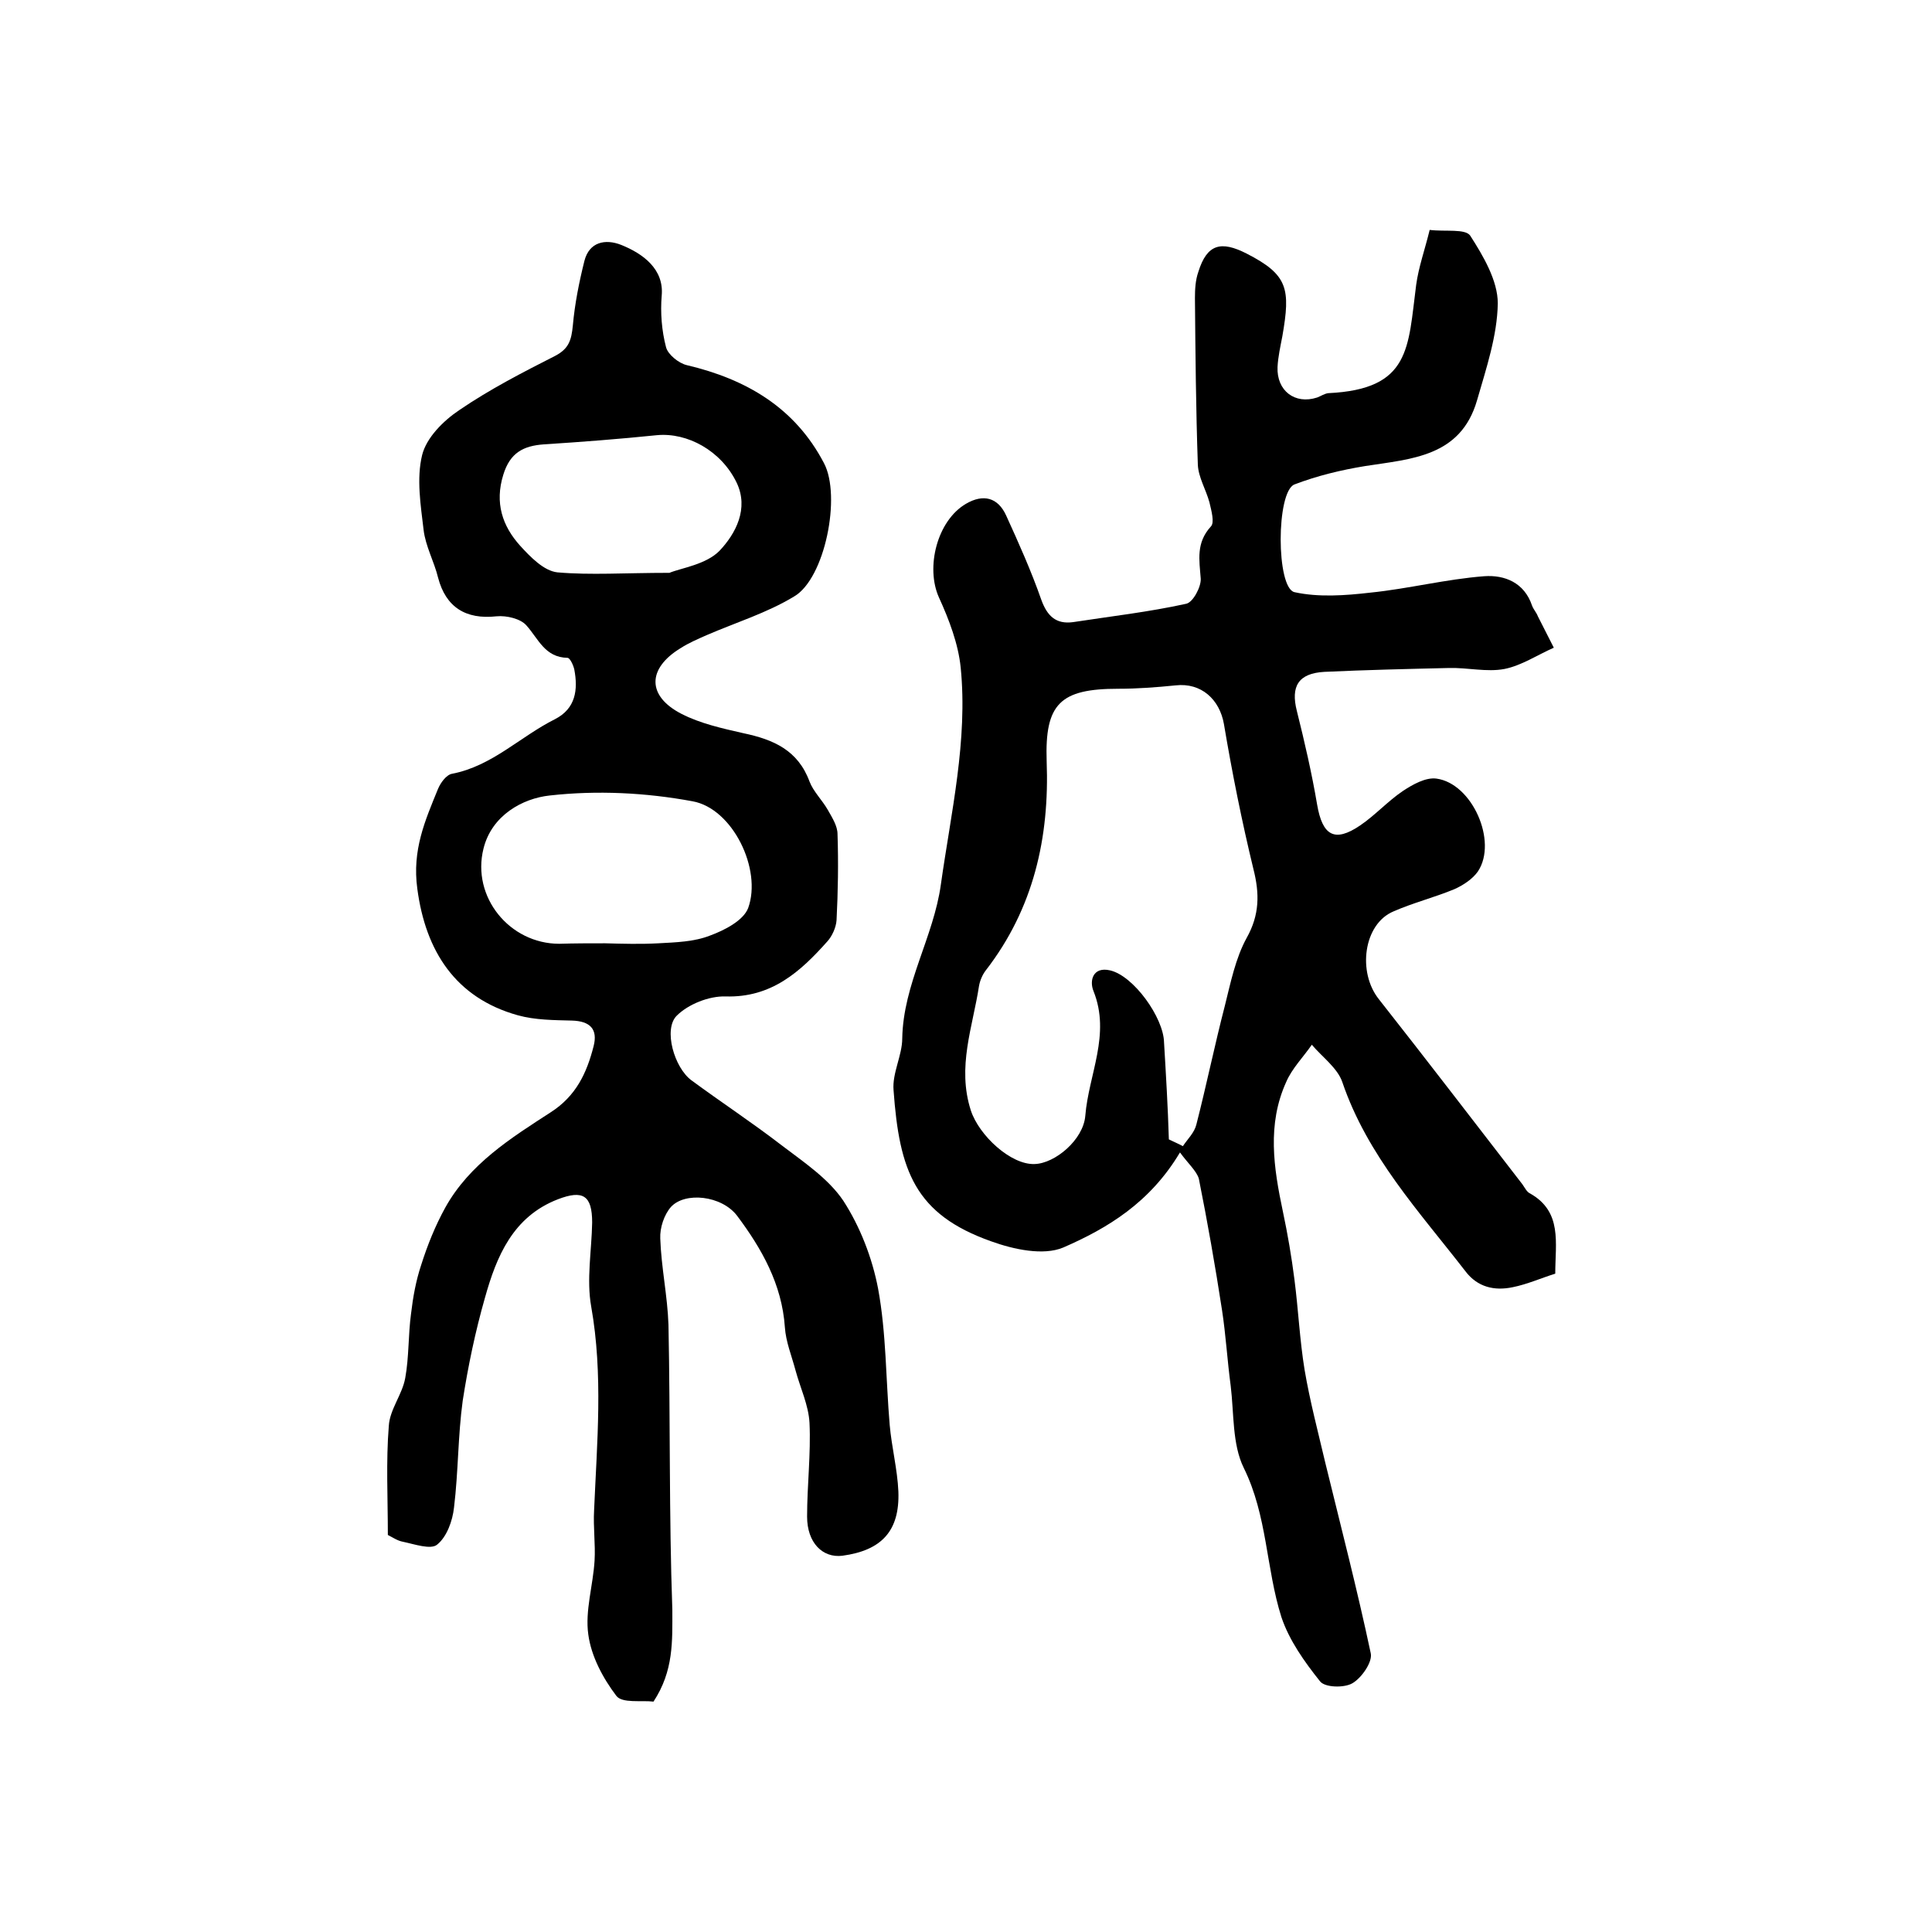
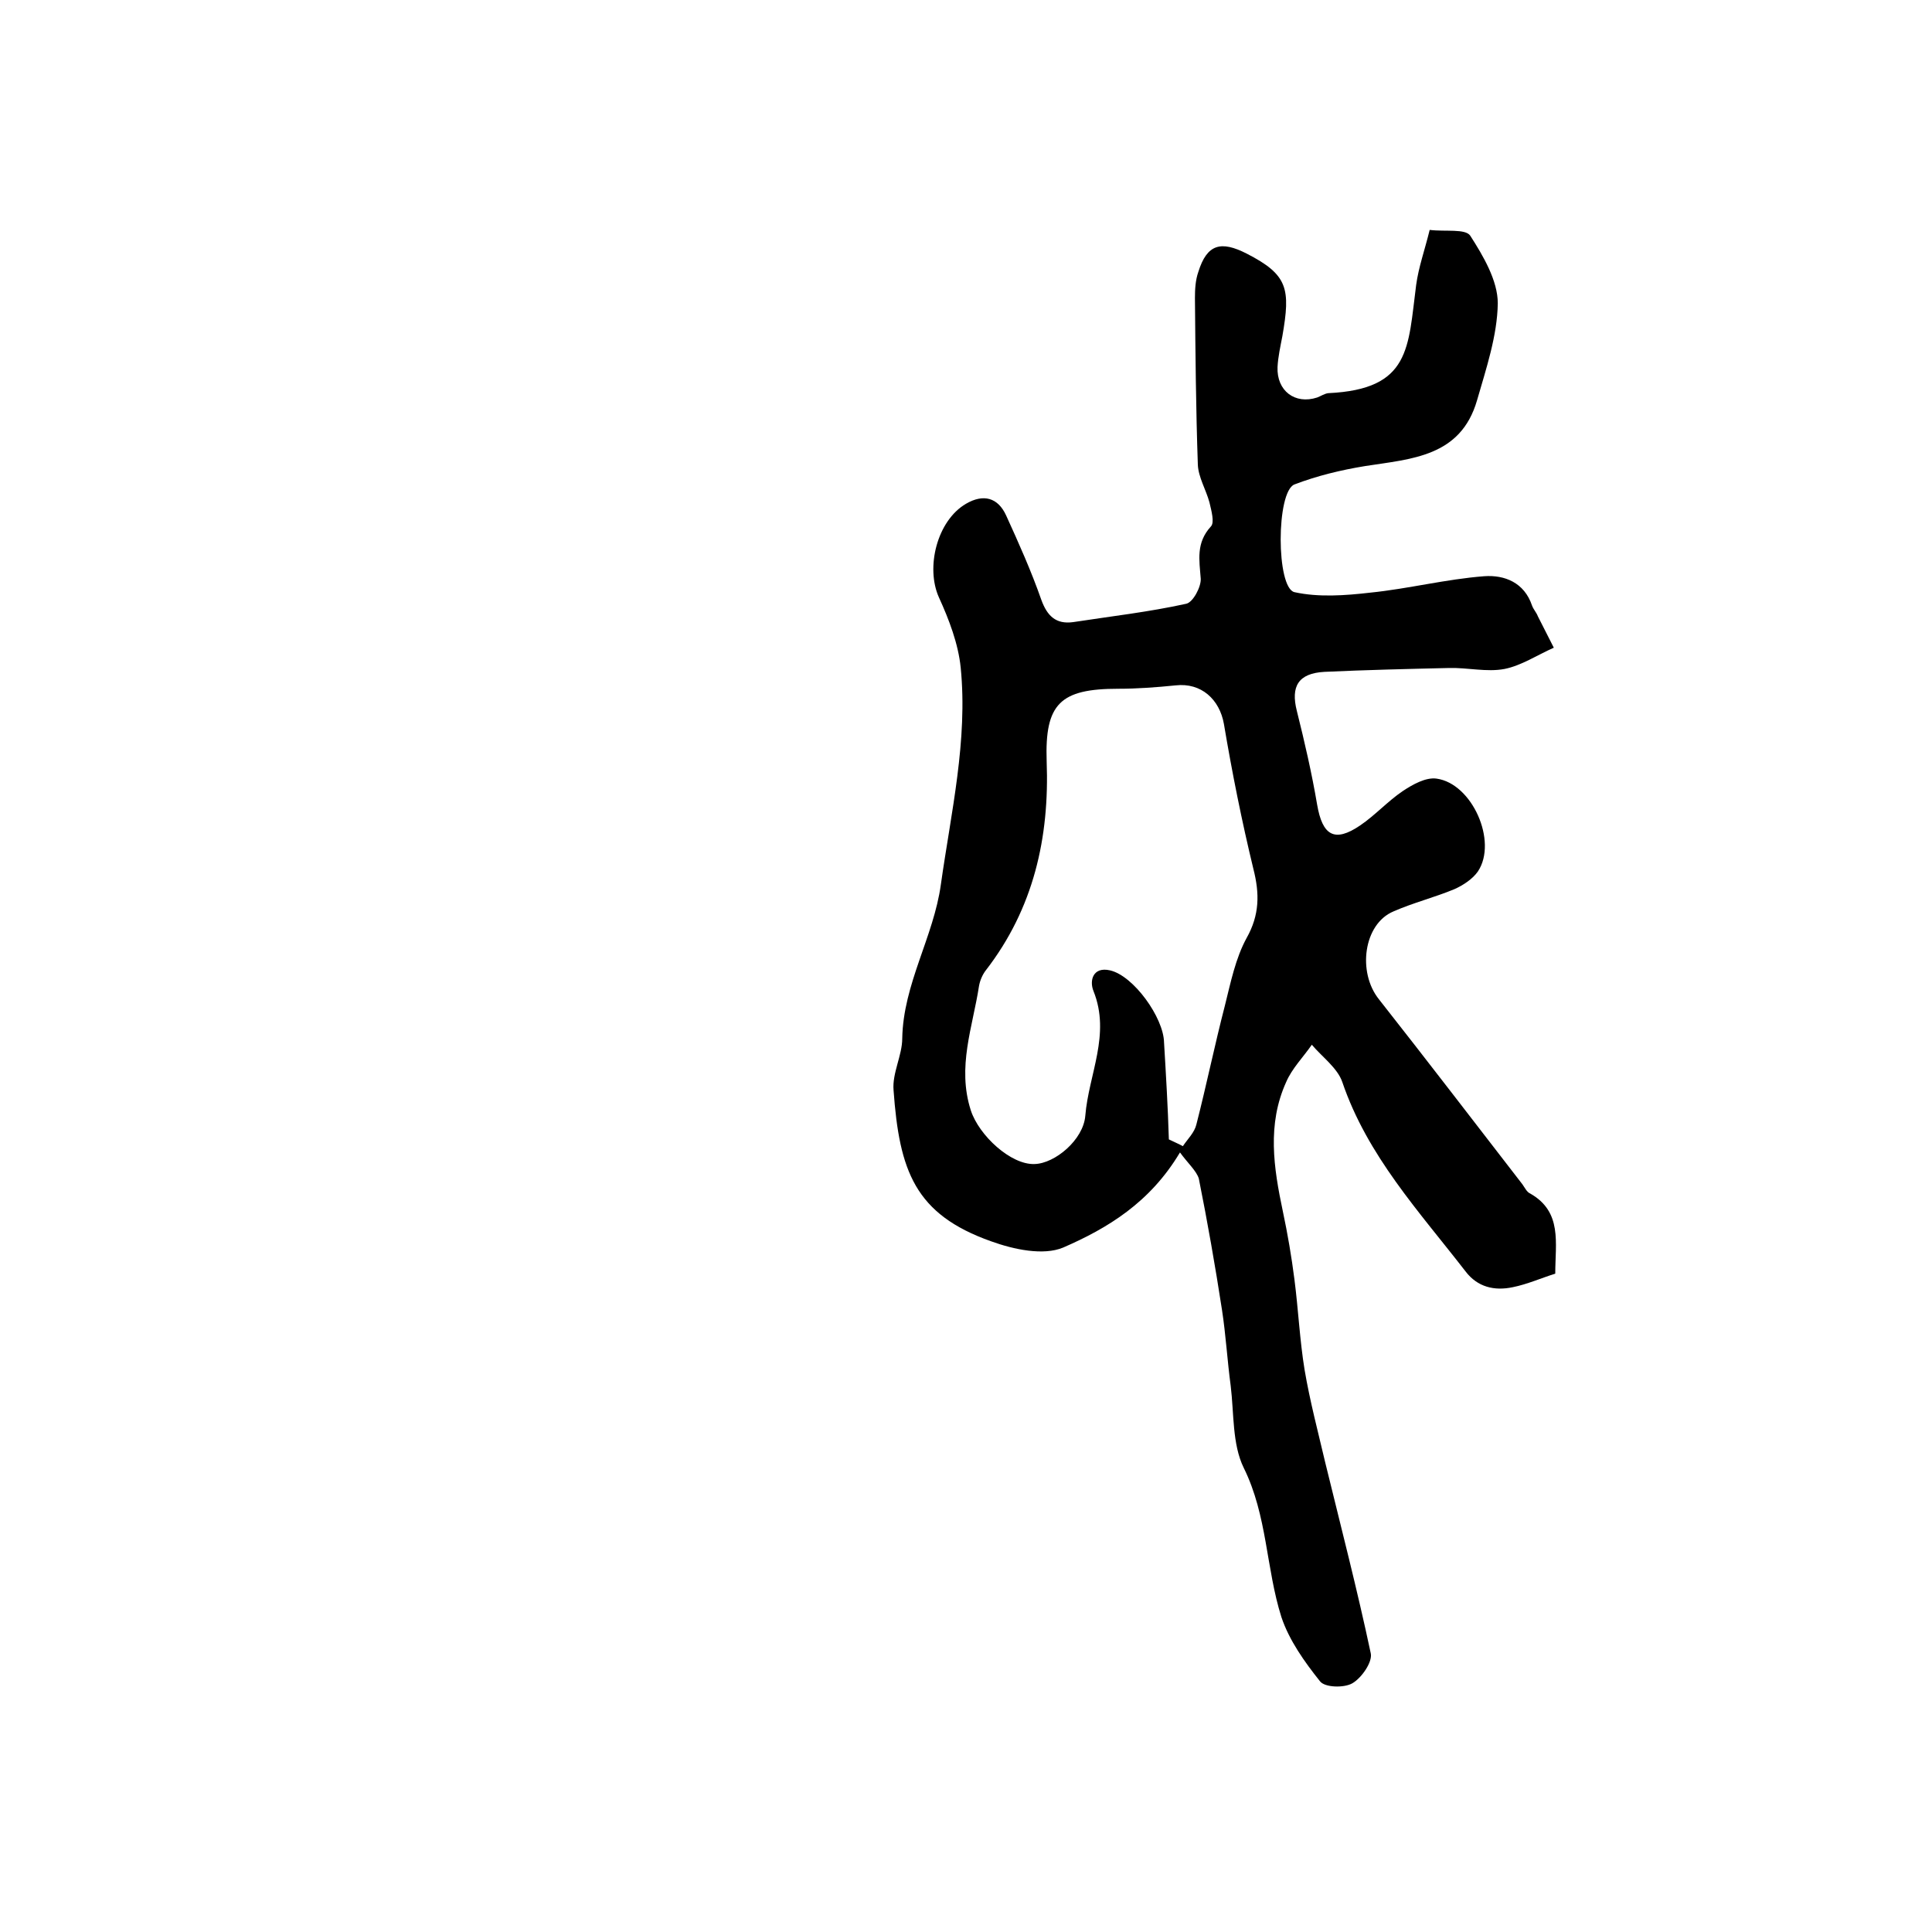
<svg xmlns="http://www.w3.org/2000/svg" version="1.1" id="图层_1" x="0px" y="0px" viewBox="0 0 400 400" style="enable-background:new 0 0 400 400;" xml:space="preserve">
  <style type="text/css">
	.st0{fill:#FFFFFF;}
</style>
  <g>
    <path d="M244.3,238.6c-6.2,10.4-15,15.7-24.2,19.7c-4.1,1.7-10.2,0.4-14.9-1.3c-15.8-5.6-19-14.6-20.2-31.3   c-0.3-3.5,1.8-7.2,1.8-10.7c0.2-11.3,6.5-21,8-31.9c2.1-14.9,5.6-29.8,4.1-44.9c-0.5-4.9-2.4-9.9-4.5-14.5   c-2.8-6.2-0.4-15.9,5.6-19.4c3.6-2.1,6.6-1.3,8.3,2.4c2.6,5.7,5.2,11.5,7.3,17.5c1.2,3.3,3,5.1,6.6,4.6c7.8-1.2,15.7-2.1,23.4-3.8   c1.4-0.3,3.1-3.5,3-5.2c-0.3-3.9-1-7.4,2.1-10.8c0.8-0.8,0.1-3.3-0.3-5c-0.7-2.6-2.3-5.2-2.4-7.8c-0.4-11.5-0.5-23-0.6-34.5   c0-1.8,0.1-3.7,0.7-5.4c1.8-5.8,4.7-6.5,10-3.8c8.6,4.4,9.1,7.3,7.4,17.1c-0.4,2.1-0.9,4.3-1,6.4c-0.2,4.9,3.6,7.8,8.2,6.3   c0.8-0.3,1.5-0.8,2.3-0.9c17.1-0.8,16.5-9.4,18.2-22.4c0.5-3.7,1.8-7.3,2.8-11.4c3.2,0.4,7.4-0.3,8.4,1.2c2.7,4.2,5.7,9.3,5.7,14   c-0.1,6.7-2.4,13.5-4.3,20.1c-3.4,11.7-13.6,12.1-23.2,13.6c-4.9,0.8-9.9,2-14.6,3.8c-3.8,1.5-3.8,21.4,0,22.3   c5,1.1,10.5,0.7,15.7,0.1c7.9-0.8,15.7-2.8,23.6-3.4c4.2-0.3,8.3,1.3,9.9,6.1c0.3,0.8,0.9,1.4,1.2,2.2c1.1,2.2,2.2,4.3,3.3,6.5   c-3.4,1.5-6.7,3.7-10.2,4.4c-3.7,0.7-7.6-0.3-11.5-0.2c-8.6,0.2-17.2,0.4-25.8,0.8c-5.4,0.3-7,3-5.7,8.1c1.6,6.4,3.1,12.9,4.2,19.4   c1.1,6.4,3.6,7.9,8.9,4.3c3.1-2.1,5.7-5,8.8-7.1c2.1-1.4,4.8-2.9,7-2.6c7.4,1,12.7,13,8.6,19.2c-1.1,1.6-3.1,2.9-4.9,3.7   c-4.1,1.7-8.5,2.8-12.6,4.6c-6.2,2.6-7.5,12.6-3,18.2c10,12.7,19.8,25.5,29.7,38.3c0.5,0.7,0.9,1.6,1.6,1.9   c6.7,3.8,5.2,10.2,5.2,16.6c-2.9,0.9-5.8,2.2-8.8,2.8c-3.8,0.8-7.3,0-9.8-3.3c-9.6-12.4-20.3-23.9-25.5-39.2   c-1-2.9-4.2-5.2-6.3-7.7c-1.8,2.6-4.1,4.9-5.3,7.7c-4,8.8-2.6,17.8-0.7,26.8c1,4.7,1.8,9.4,2.4,14.1c0.8,6.2,1.1,12.6,2.1,18.7   c1.1,6.5,2.8,12.9,4.3,19.3c3.2,13.1,6.6,26.2,9.4,39.4c0.4,1.8-1.9,5.1-3.8,6.2c-1.7,1-5.7,0.9-6.7-0.4c-3.2-4-6.4-8.5-8-13.3   c-3.2-10.1-2.9-21-7.8-30.9c-2.4-4.9-2-11.3-2.7-17c-0.7-5.2-1-10.5-1.8-15.7c-1.4-9.1-3-18.2-4.8-27.2   C247.7,242.4,245.9,240.8,244.3,238.6z M242,235.9c1,0.5,2,0.9,2.9,1.4c1-1.5,2.4-2.8,2.8-4.5c2.1-8.2,3.8-16.5,5.9-24.6   c1.2-4.8,2.2-9.8,4.5-14c2.7-4.8,2.7-9.2,1.4-14.3c-2.4-9.9-4.4-19.9-6.1-30c-0.9-5.1-4.7-8.6-10-8c-4,0.4-7.9,0.7-11.9,0.7   c-12,0-15.2,3.1-14.8,15c0.6,15.8-2.7,30.5-12.6,43.3c-0.7,0.9-1.2,2.1-1.4,3.2c-1.3,8.5-4.6,16.8-1.7,25.8   c1.7,5.2,8.3,11.3,13.2,11.1c4.2-0.1,10.1-5,10.5-10c0.7-8.6,5.3-16.8,1.7-25.8c-0.9-2.2-0.1-5.1,3.4-4.3   c4.9,1.1,11.1,9.8,11.2,14.9C241.4,222.5,241.8,229.2,242,235.9z" />
-     <path d="M135.3,352.3c-2.5-0.3-6.5,0.4-7.7-1.2c-2.8-3.7-5.2-8.2-5.8-12.7c-0.7-4.9,1-10.2,1.3-15.3c0.2-3.4-0.3-6.9-0.1-10.4   c0.6-14.1,1.9-28.1-0.6-42.2c-1-5.6,0.1-11.6,0.2-17.4c0-5.6-1.9-6.8-7.1-4.8c-9.3,3.6-12.7,11.8-15.1,20.4c-2,7-3.5,14.2-4.6,21.3   c-1,7.3-0.9,14.7-1.8,22.1c-0.3,2.8-1.5,6.1-3.5,7.7c-1.3,1.1-4.7-0.1-7.1-0.6c-1.1-0.2-2.1-0.9-3.1-1.4c0-7.7-0.4-15.2,0.2-22.6   c0.2-3.4,2.8-6.5,3.4-9.9c0.8-4.4,0.6-8.9,1.2-13.3c0.4-3.4,1-6.8,2.1-10.1c1.3-4.1,2.9-8.1,5-11.9c5-9,13.6-14.4,21.8-19.7   c5.3-3.4,7.5-8.2,8.9-13.7c0.9-3.5-0.7-5.2-4.5-5.3c-3.7-0.1-7.6-0.1-11.2-1.1c-12.9-3.6-19.1-13.3-20.8-26.2   c-1.1-8,1.6-14.1,4.3-20.7c0.5-1.2,1.7-2.9,2.9-3.1c8.3-1.6,14.1-7.7,21.3-11.3c4.3-2.2,4.8-6.1,4-10.3c-0.2-0.9-0.9-2.4-1.4-2.4   c-4.7-0.1-6-3.9-8.5-6.7c-1.2-1.4-4.1-2.1-6.2-1.9c-6.4,0.7-10.5-1.9-12.1-8c-0.8-3.3-2.6-6.5-3-9.9c-0.6-5.1-1.5-10.6-0.3-15.5   c0.9-3.6,4.4-7.1,7.7-9.3c6.3-4.3,13.1-7.8,19.8-11.2c2.9-1.5,3.4-3.3,3.7-6.3c0.4-4.5,1.3-9,2.4-13.4c1-3.9,4.3-4.6,7.6-3.3   c4.5,1.8,8.9,5,8.4,10.5c-0.3,3.5,0,7.3,0.9,10.7c0.4,1.5,2.6,3.3,4.3,3.7c12.3,2.9,22.4,8.8,28.4,20.3c3.6,6.8,0.2,23.9-6.2,27.6   c-5.6,3.4-12.1,5.4-18.1,8c-1.8,0.8-3.7,1.6-5.4,2.7c-6.9,4.2-7,9.9,0.2,13.6c3.9,2,8.4,3,12.8,4c6.2,1.3,11.3,3.5,13.7,10   c0.8,2.1,2.6,3.8,3.8,5.9c0.9,1.6,2,3.3,2,5c0.2,5.9,0.1,11.9-0.2,17.8c-0.1,1.5-0.9,3.3-1.9,4.4c-5.6,6.3-11.6,11.7-21.1,11.4   c-3.4-0.1-7.7,1.6-10.1,4c-2.8,2.8-0.5,10.8,3.1,13.4c6.1,4.5,12.5,8.7,18.6,13.4c4.6,3.5,9.7,6.9,12.8,11.5   c3.5,5.4,6,11.9,7.2,18.2c1.7,9.2,1.6,18.8,2.4,28.2c0.4,4.6,1.6,9.2,1.8,13.8c0.3,8.2-3.5,12.2-11.6,13.3   c-4.1,0.5-7.3-2.7-7.3-8.1c0-6.5,0.8-13,0.5-19.4c-0.2-3.7-1.9-7.2-2.9-10.9c-0.8-3-2-5.9-2.2-8.9c-0.6-8.9-4.8-16.3-9.9-23.1   c-3.2-4.2-10.8-5-13.7-1.8c-1.4,1.6-2.3,4.3-2.2,6.5c0.2,6,1.5,11.9,1.7,17.9c0.4,19.7,0.1,39.3,0.8,59   C139.2,339.8,139.5,345.9,135.3,352.3z M125.3,195.3C125.3,195.3,125.3,195.3,125.3,195.3c3.7,0.1,7.3,0.2,11,0   c3.6-0.2,7.4-0.3,10.7-1.6c3-1.1,6.9-3.1,7.9-5.7c2.9-8-3.2-20.6-11.5-22.1c-9.7-1.8-19.8-2.3-29.6-1.2c-5.6,0.6-12,4.1-13.7,11   c-2.5,10,5.4,19.7,15.7,19.7C118.9,195.3,122.1,195.3,125.3,195.3z M138.6,118.6c2.4-1,7.6-1.7,10.4-4.6c3.3-3.5,6.1-8.7,3.5-14.1   c-3.2-6.6-10.2-10.4-16.5-9.8c-7.8,0.8-15.6,1.4-23.4,1.9c-4.2,0.3-7,1.7-8.4,6.3c-1.8,5.8-0.2,10.6,3.5,14.7   c2.1,2.3,4.9,5.2,7.7,5.5C122.3,119.1,129.3,118.6,138.6,118.6z" />
  </g>
</svg>